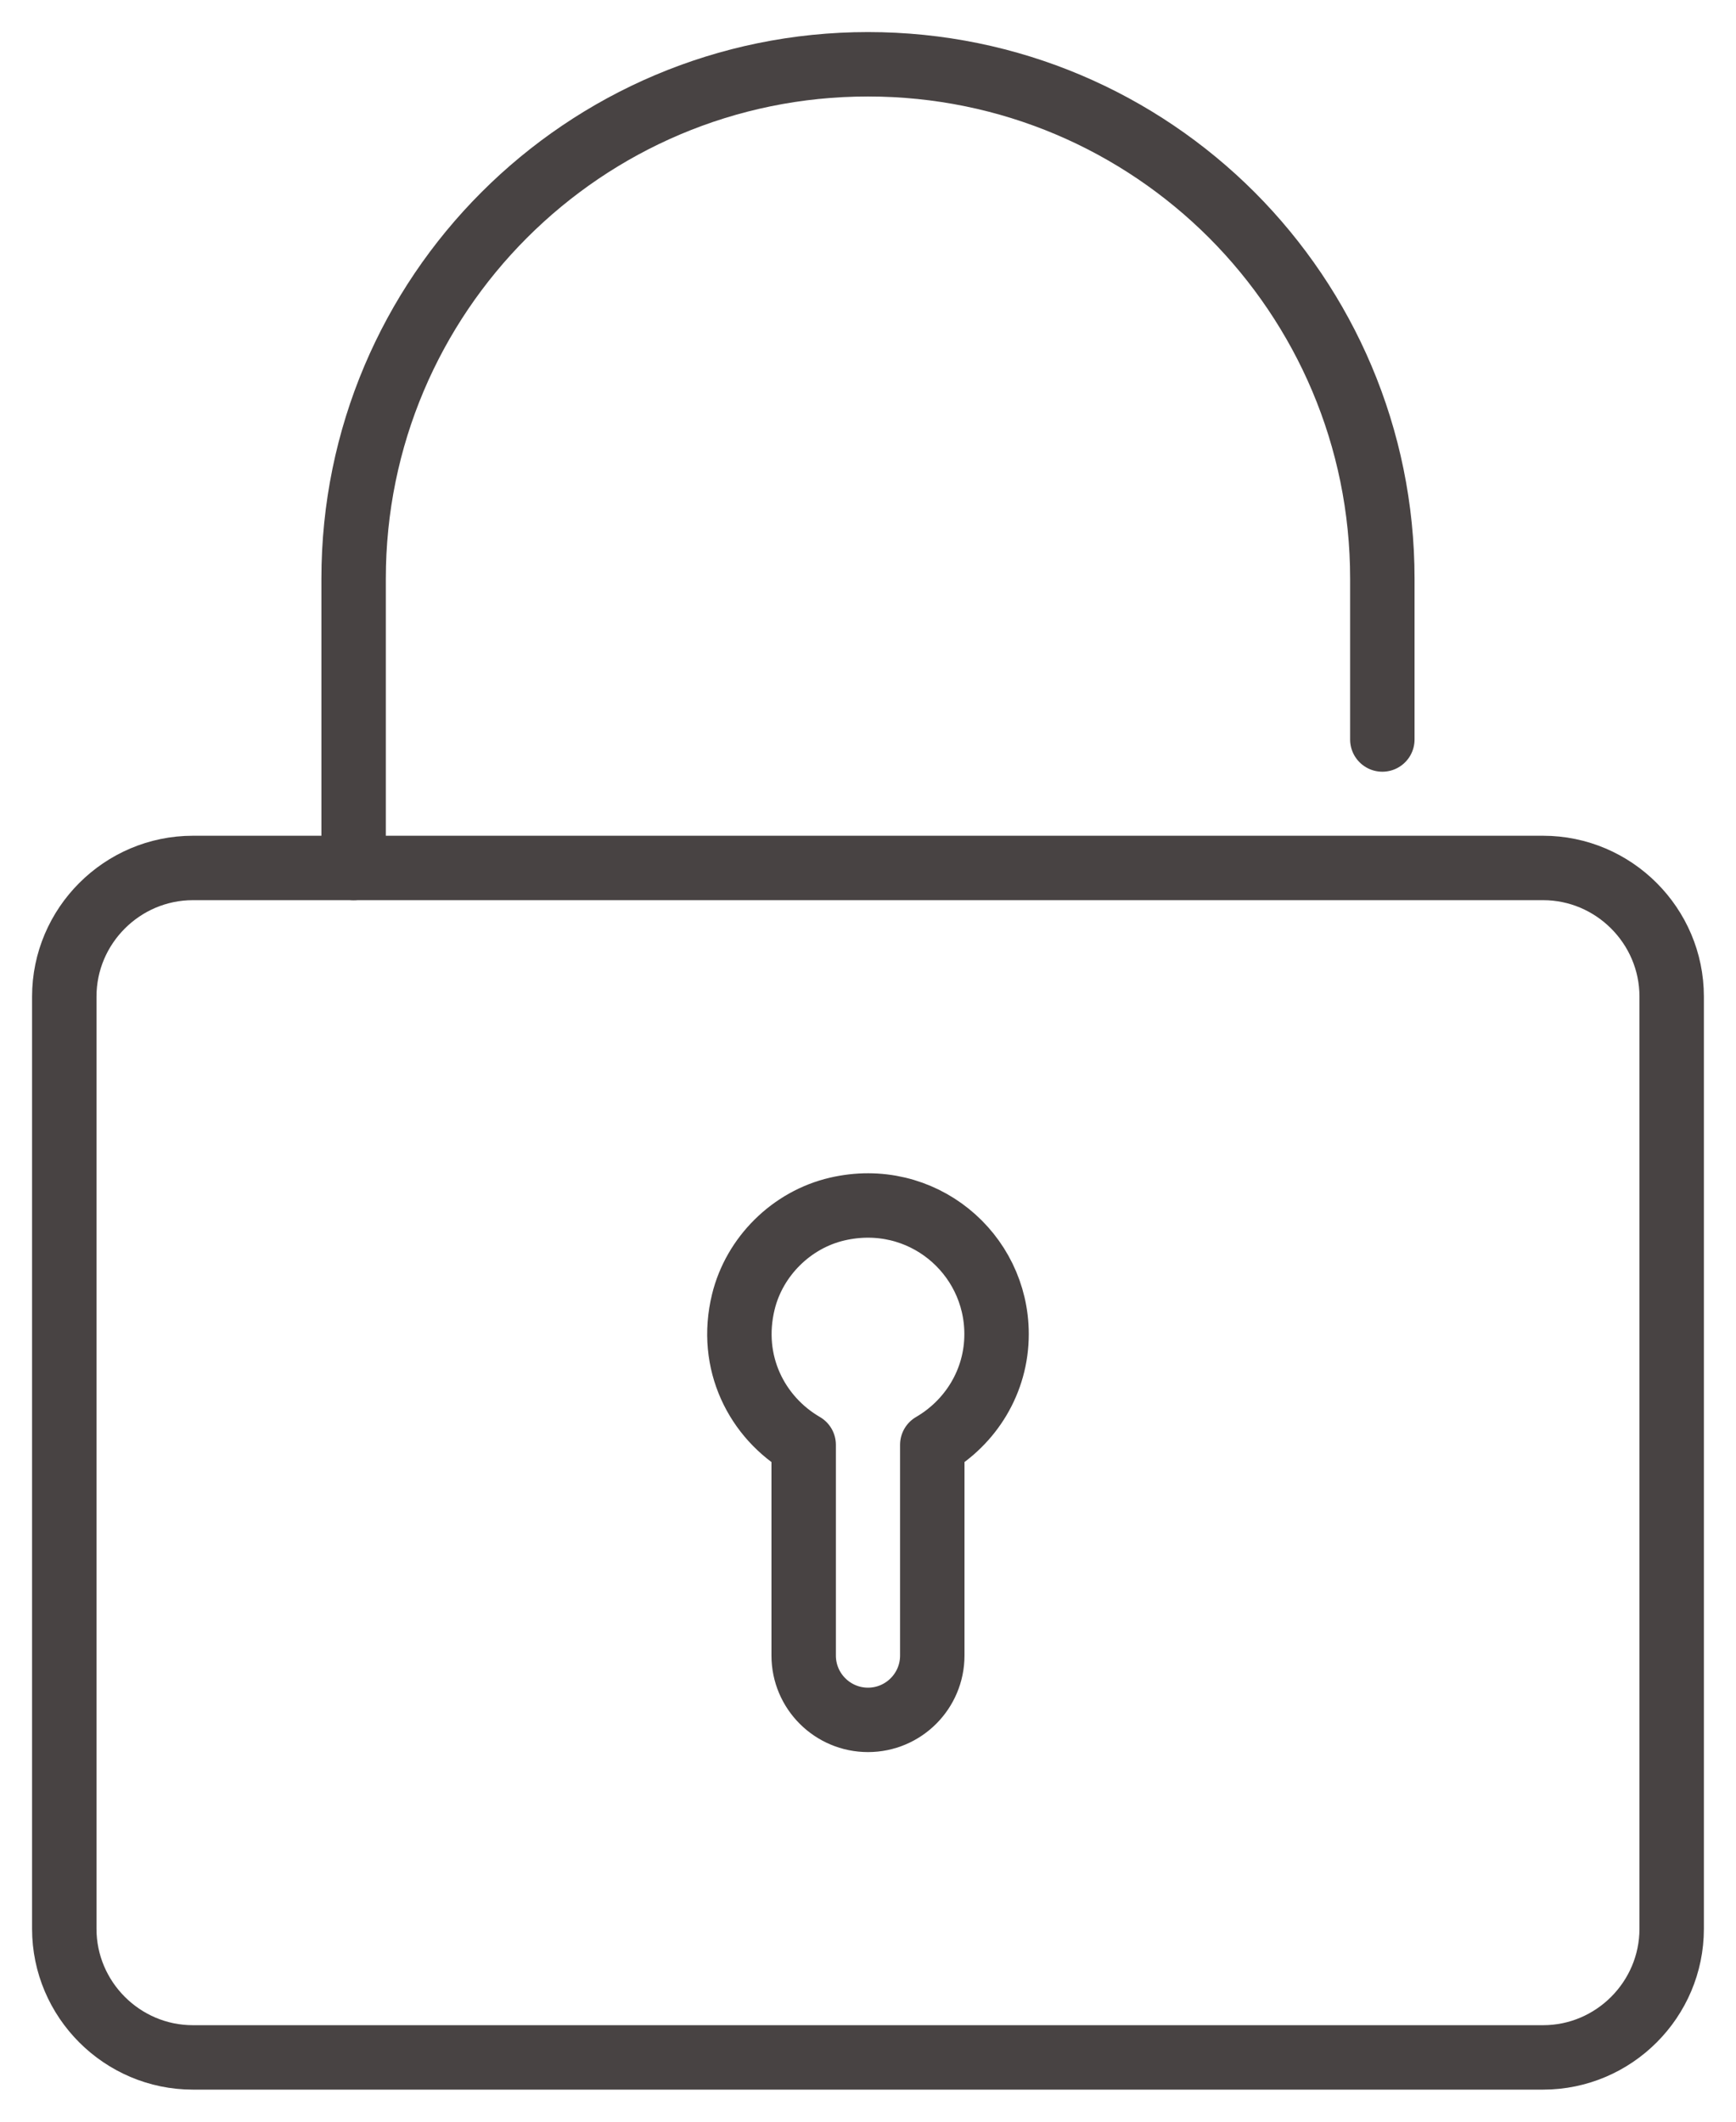
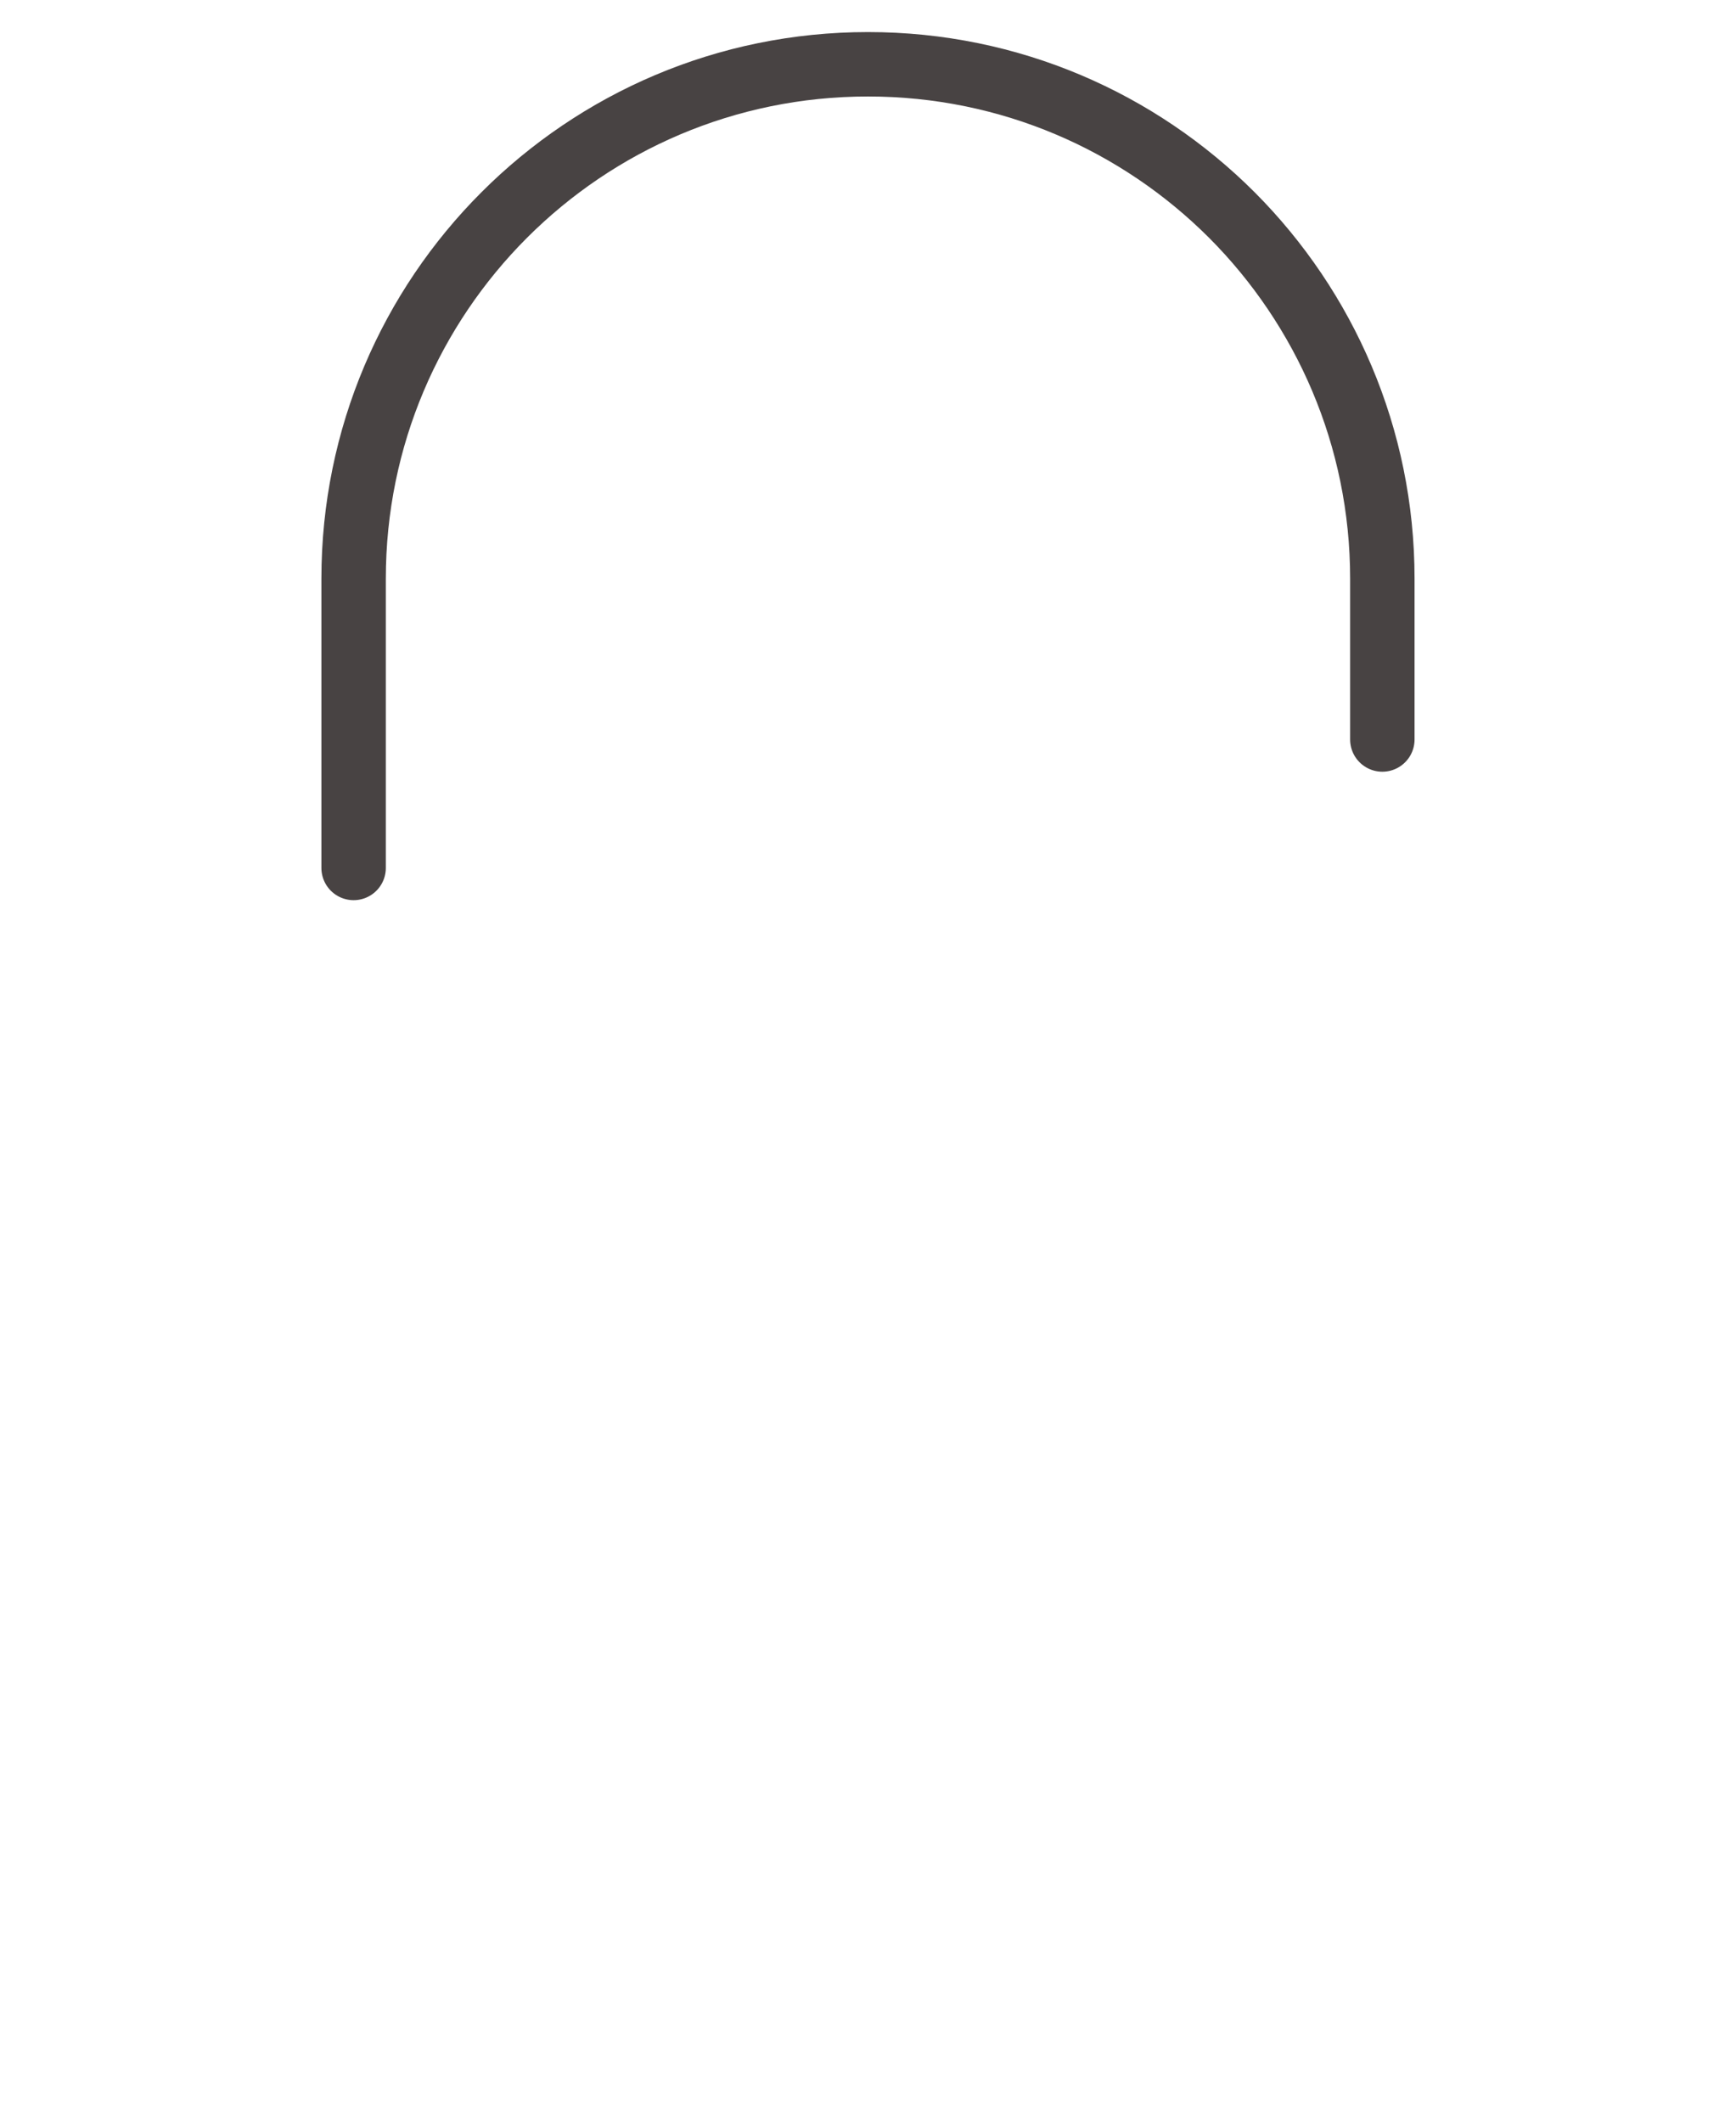
<svg xmlns="http://www.w3.org/2000/svg" width="36" height="44" viewBox="0 0 36 44" fill="none">
-   <path fill-rule="evenodd" clip-rule="evenodd" d="M34.666 20.667V40C34.666 41.467 33.466 42.667 32 42.667H4C2.533 42.667 1.333 41.467 1.333 40V20.667C1.333 19.2 2.533 18 4 18H32C33.466 18 34.666 19.2 34.666 20.667Z" stroke="#484343" stroke-width="1.336" stroke-linecap="round" stroke-linejoin="round" />
  <path d="M7.333 18V12C7.333 6.113 12.107 1.333 18 1.333C20.947 1.333 23.613 2.527 25.546 4.46C27.473 6.393 28.666 9.06 28.666 12V15.336" stroke="#484343" stroke-width="1.336" stroke-linecap="round" stroke-linejoin="round" />
-   <path fill-rule="evenodd" clip-rule="evenodd" d="M20.666 27.667C20.666 25.985 19.111 24.667 17.36 25.074C16.415 25.294 15.646 26.055 15.415 26.998C15.107 28.257 15.697 29.4 16.666 29.963V34.333C16.666 35.07 17.264 35.667 18 35.667C18.736 35.667 19.333 35.069 19.333 34.333V29.963C20.127 29.501 20.666 28.651 20.666 27.667Z" stroke="#484343" stroke-width="1.336" stroke-linecap="round" stroke-linejoin="round" />
</svg>